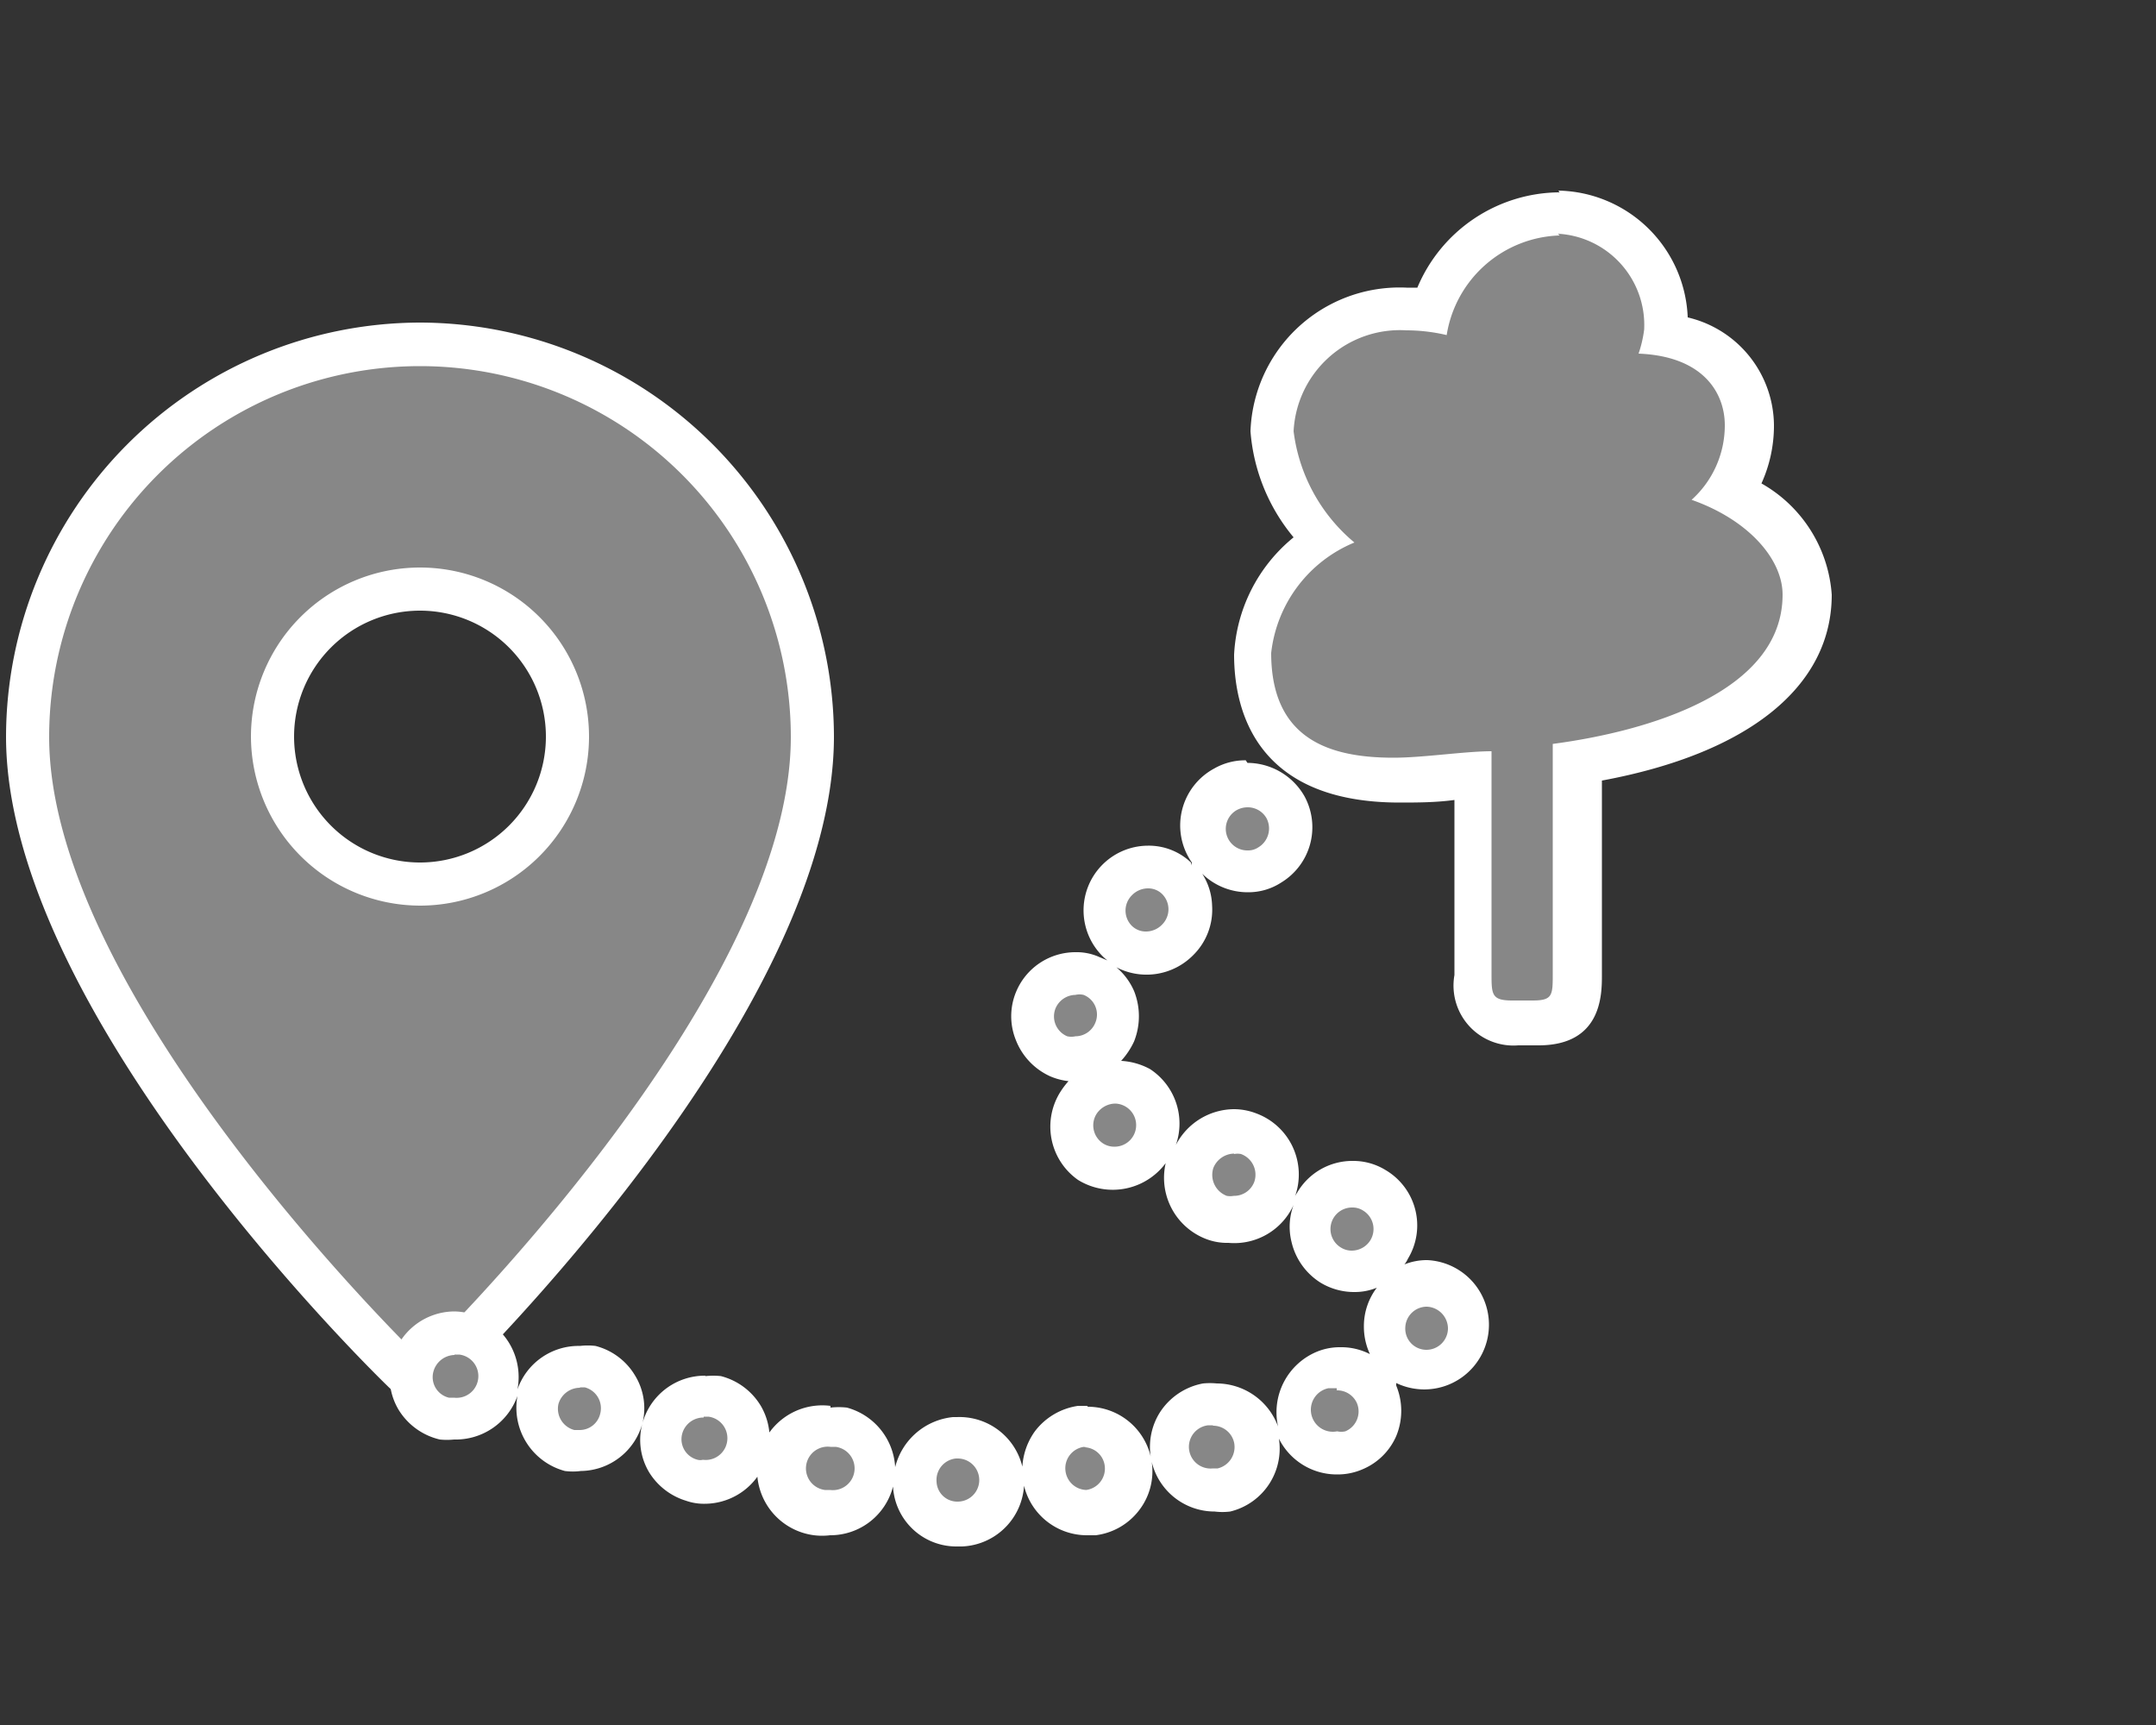
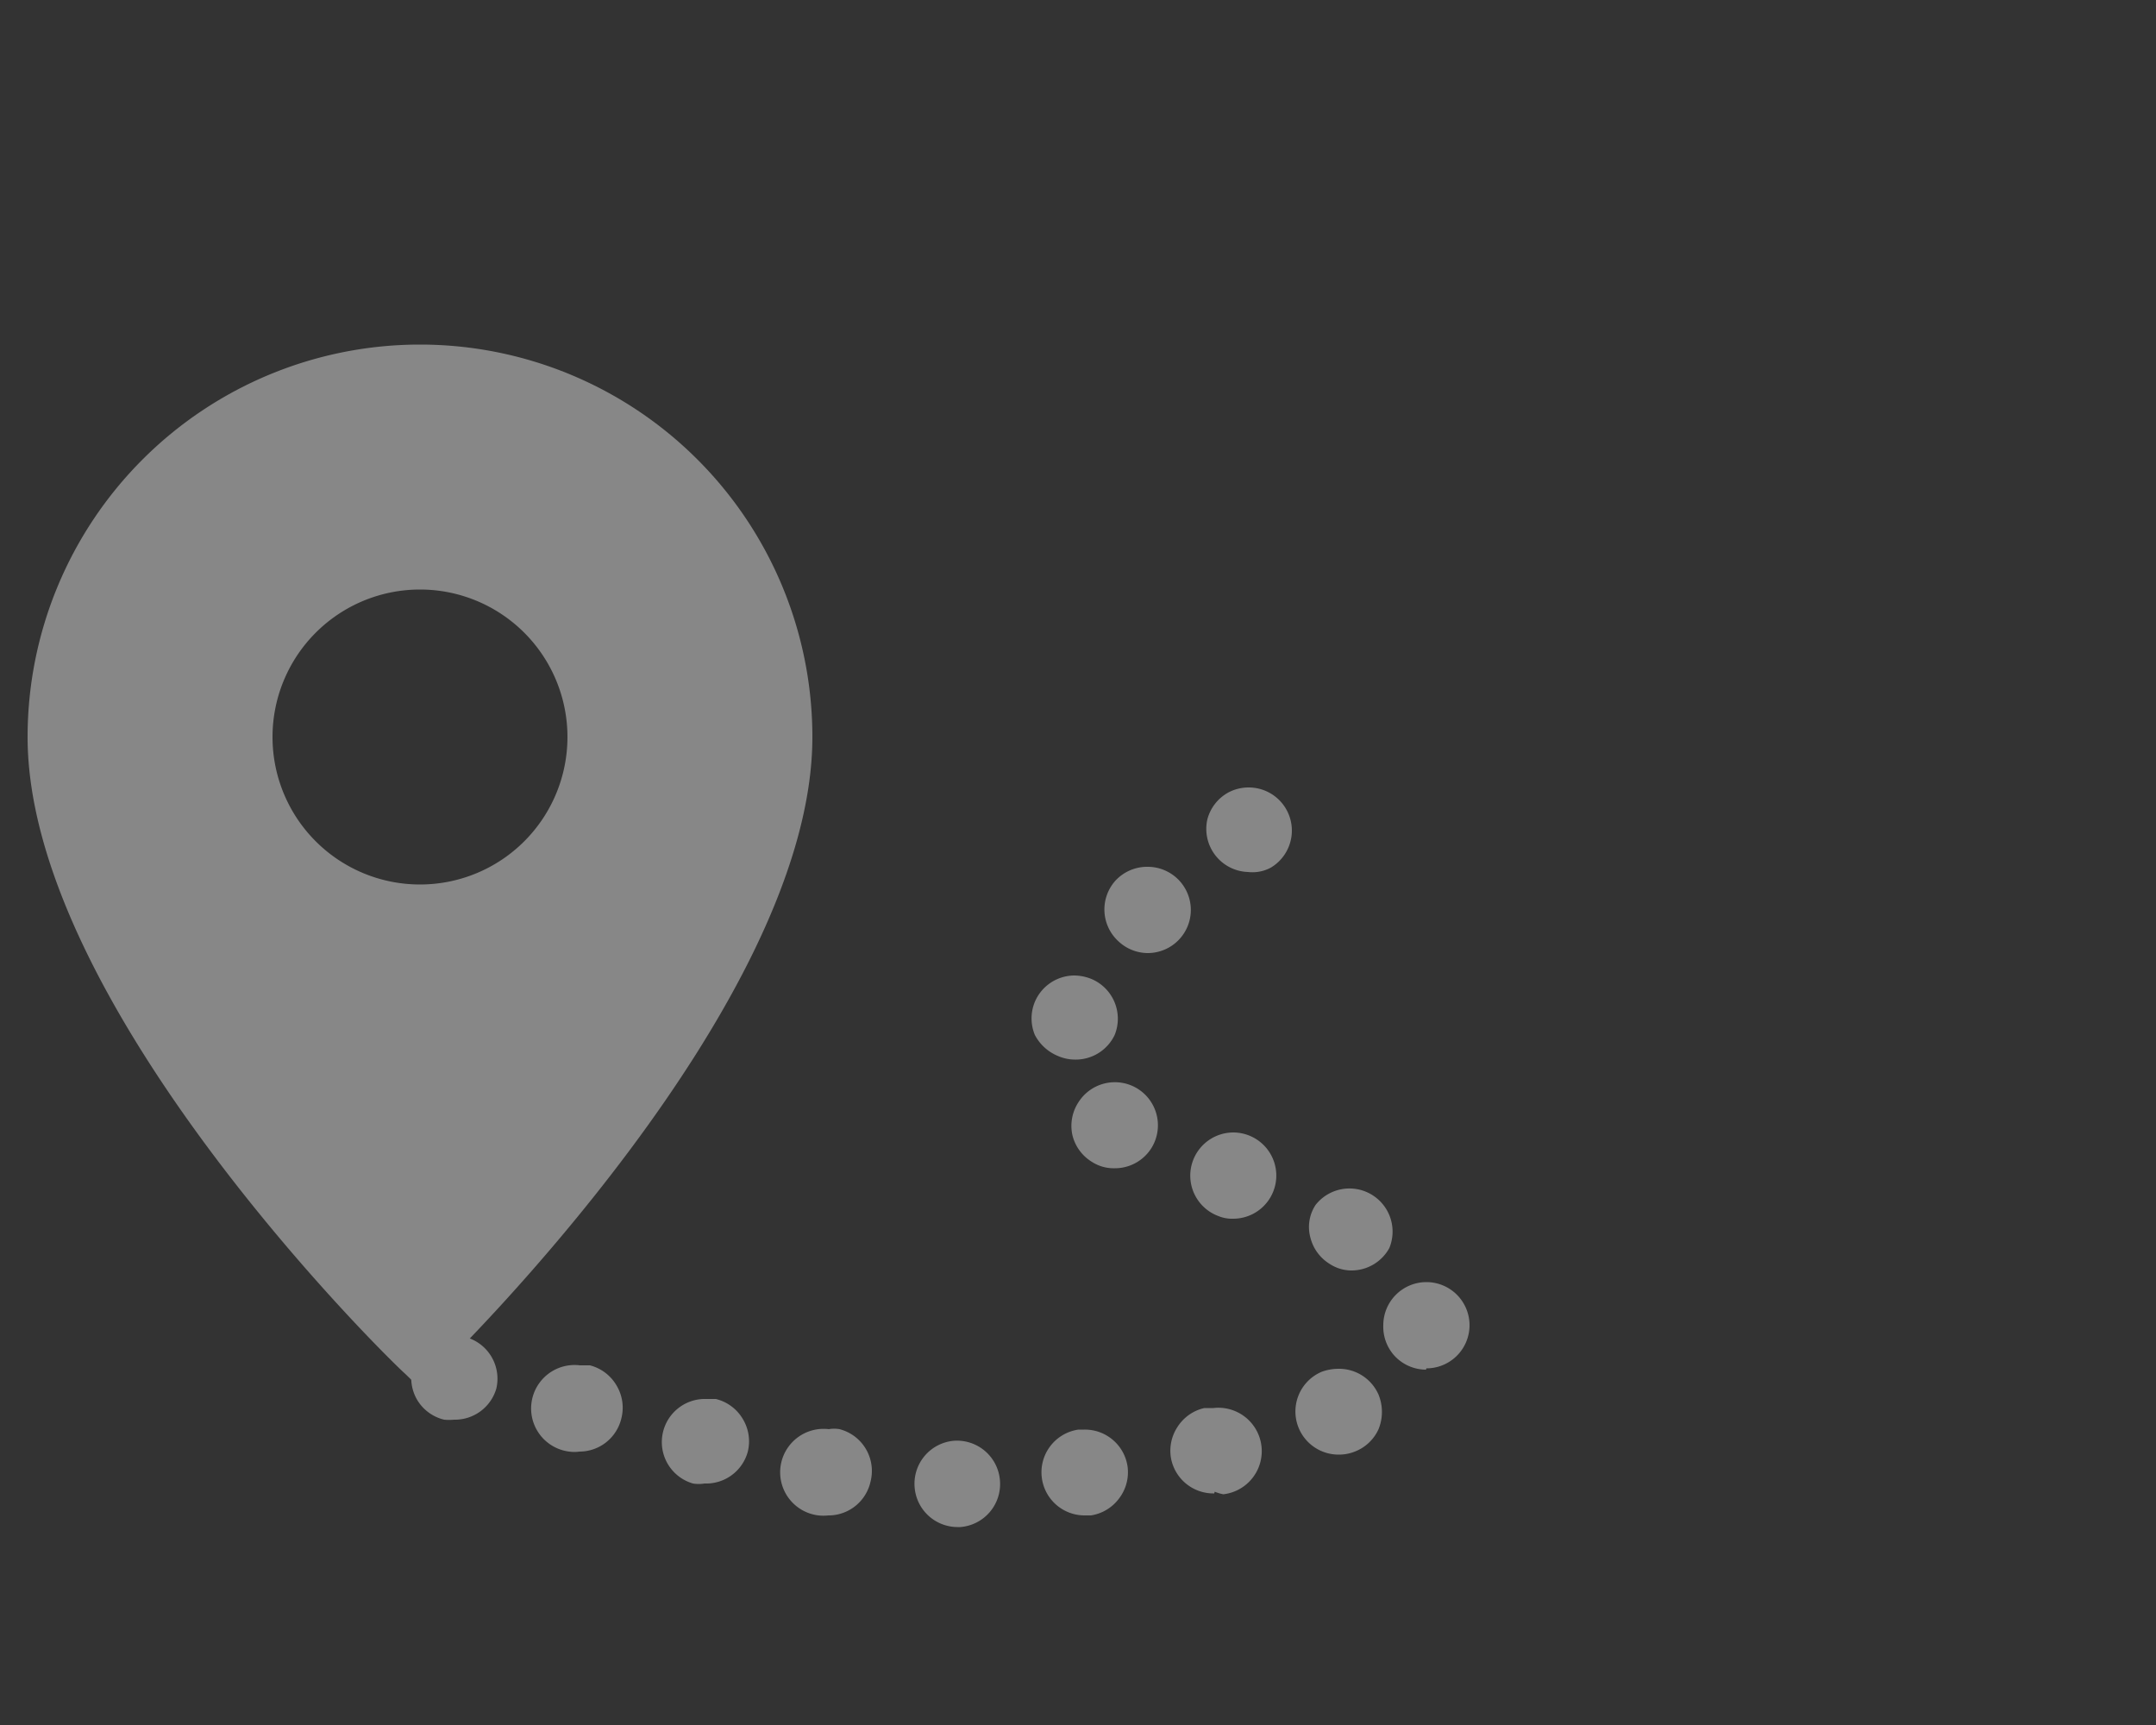
<svg xmlns="http://www.w3.org/2000/svg" viewBox="0 0 50 40">
  <rect x="0" y="0" width="50" height="40" fill="#333333" stroke="none" />
  <defs>
    <style>.cls-1{fill:#878787;}.cls-2{fill:#fff;}</style>
  </defs>
  <g id="icoontjes">
    <path class="cls-1" d="M9.39,31.85C9,31.51.64,23.31.64,17.09a9.1,9.1,0,0,1,18.2,0c0,6.22-8.39,14.42-8.75,14.76l-.35.34Zm.35-18.18a3.42,3.42,0,1,0,3.42,3.42A3.42,3.42,0,0,0,9.74,13.67Z" />
-     <path class="cls-2" d="M9.74,8.49a8.6,8.6,0,0,1,8.6,8.6c0,6.08-8.6,14.4-8.6,14.4s-8.6-8.32-8.6-14.4a8.6,8.6,0,0,1,8.6-8.6M9.74,21a3.92,3.92,0,1,0-3.92-3.92A3.93,3.93,0,0,0,9.74,21m0-13.52a9.62,9.62,0,0,0-9.6,9.6c0,6.43,8.54,14.77,8.91,15.12l.69.68.7-.68c.36-.35,8.9-8.69,8.9-15.12a9.62,9.62,0,0,0-9.6-9.6ZM9.74,20a2.92,2.92,0,1,1,2.92-2.92A2.92,2.92,0,0,1,9.74,20Z" />
    <path class="cls-1" d="M22.21,35.41a1,1,0,0,1-1-.94,1,1,0,0,1,.9-1.06h0a1,1,0,0,1,1.08.92,1,1,0,0,1-.92,1.08Zm-3-.27a1.06,1.06,0,0,1-.23,0,1,1,0,0,1,.24-2,.73.73,0,0,1,.25,0,1,1,0,0,1,.72,1.21A1,1,0,0,1,19.25,35.14Zm5.95,0a1,1,0,0,1-1-.88,1,1,0,0,1,.85-1.11h.14a1,1,0,0,1,1,.86,1,1,0,0,1-.2.74,1,1,0,0,1-.65.39Zm3-.51a1,1,0,0,1-1-.8,1,1,0,0,1,.14-.73,1,1,0,0,1,.63-.45l.21,0a1,1,0,0,1,.23,2A1.06,1.06,0,0,1,28.17,34.59ZM16.34,34.4a.82.82,0,0,1-.27,0,1,1,0,0,1-.69-1.21,1,1,0,0,1,1-.75l.22,0a1,1,0,0,1,.63.47,1,1,0,0,1,.11.76A1,1,0,0,1,16.34,34.4Zm14.71-.67a1,1,0,0,1-.92-.59,1,1,0,0,1,.52-1.33,1.15,1.15,0,0,1,.39-.07,1,1,0,0,1,.93.6,1.06,1.06,0,0,1,0,.8,1,1,0,0,1-.55.52A1,1,0,0,1,31.05,33.73Zm-17.61-.07a.86.86,0,0,1-.24,0,1,1,0,0,1,.25-2l.23,0a1,1,0,0,1,.62.47,1,1,0,0,1,.11.76A1,1,0,0,1,13.44,33.66Zm-2.91-.74a1.17,1.17,0,0,1-.23,0,1,1,0,0,1-.62-.45,1,1,0,0,1-.11-.77A1,1,0,0,1,10.78,31a1,1,0,0,1,.73,1.2A1,1,0,0,1,10.53,32.92Zm22.54-1.16a1,1,0,0,1-.71-.3,1,1,0,0,1-.28-.73,1,1,0,1,1,1,1Zm-1.72-2.3a.92.92,0,0,1-.51-.15,1,1,0,0,1-.45-.61.93.93,0,0,1,.12-.76,1,1,0,0,1,1.71,1A1,1,0,0,1,31.35,29.46Zm-2.75-1.2a.83.83,0,0,1-.34-.06,1,1,0,0,1-.6-1.27,1,1,0,0,1,.95-.67,1,1,0,0,1,.33.06,1,1,0,0,1-.34,1.94Zm-2.76-1.17a.93.93,0,0,1-.52-.15,1,1,0,0,1-.45-.62,1,1,0,0,1,.14-.76,1,1,0,0,1,1.38-.31,1,1,0,0,1,.32,1.36A1,1,0,0,1,25.84,27.09Zm-.91-2.52a1,1,0,0,1-.41-.09A1.06,1.06,0,0,1,24,24a1,1,0,0,1,0-.77,1,1,0,0,1,.91-.61,1.1,1.1,0,0,1,.4.08A1,1,0,0,1,25.85,24,1,1,0,0,1,24.93,24.57Zm1.68-2.47a1,1,0,0,1-.68-.28,1,1,0,0,1-.07-1.39,1,1,0,0,1,.76-.33,1,1,0,0,1,.68.27,1,1,0,0,1,.05,1.41A1,1,0,0,1,26.61,22.1Zm2.33-1.88A1,1,0,0,1,28,19a1,1,0,0,1,.48-.62,1,1,0,0,1,.48-.12,1,1,0,0,1,.51,1.86A.9.9,0,0,1,28.94,20.22Z" />
-     <path class="cls-2" d="M28.93,18.72a.5.5,0,0,1,.44.25.51.51,0,0,1-.19.68.42.42,0,0,1-.24.07.5.5,0,0,1-.25-.94.53.53,0,0,1,.24-.06M26.62,20.6a.46.46,0,0,1,.33.13.5.5,0,0,1,0,.71.52.52,0,0,1-.37.16.46.46,0,0,1-.33-.13.5.5,0,0,1,0-.71.52.52,0,0,1,.38-.16m-1.69,2.47a.41.41,0,0,1,.19,0,.49.49,0,0,1,.27.65.5.5,0,0,1-.46.31.43.43,0,0,1-.19,0,.5.5,0,0,1-.27-.65.51.51,0,0,1,.46-.31m.92,2.52a.5.5,0,0,1,.26.08.5.5,0,0,1-.27.92.48.48,0,0,1-.26-.07.5.5,0,0,1-.16-.69.53.53,0,0,1,.43-.24m2.76,1.17a.41.41,0,0,1,.16,0,.51.51,0,0,1,.31.64.5.5,0,0,1-.48.33.44.44,0,0,1-.16,0,.52.52,0,0,1-.31-.65.53.53,0,0,1,.48-.33M31.36,28a.45.45,0,0,1,.25.07.5.5,0,0,1,.17.69.51.51,0,0,1-.43.24.47.47,0,0,1-.25-.07.5.5,0,0,1,.26-.93m1.73,2.3a.51.51,0,0,1,.49.51.5.5,0,0,1-.5.49h0a.49.49,0,0,1-.49-.51.5.5,0,0,1,.51-.49M10.54,31.41l.11,0a.5.5,0,0,1-.12,1l-.12,0a.49.49,0,0,1-.36-.6.52.52,0,0,1,.49-.39m2.91.75h.11a.5.5,0,0,1,.36.61.49.49,0,0,1-.48.38l-.12,0a.51.51,0,0,1-.37-.6.52.52,0,0,1,.5-.38M31,32.24a.5.5,0,0,1,.47.3.5.5,0,0,1-.27.65.43.43,0,0,1-.19,0,.5.5,0,0,1-.2-1l.19,0m-14.68.66h.11a.5.5,0,0,1-.13,1,.25.25,0,0,1-.12,0,.49.49,0,0,1-.36-.6.51.51,0,0,1,.5-.38m11.81.19a.5.5,0,0,1,.49.39.51.51,0,0,1-.38.6h-.11a.5.5,0,0,1-.11-1h.11m-3,.51a.49.49,0,0,1,.49.43.5.5,0,0,1-.43.56H25.2a.5.5,0,0,1-.49-.44.5.5,0,0,1,.43-.56h.07m-5.95,0,.12,0a.5.5,0,0,1-.13,1h-.12a.5.5,0,0,1,.13-1m2.95.27a.5.5,0,0,1,0,1h0a.48.48,0,0,1-.49-.46.5.5,0,0,1,.45-.54h0m6.72-16.19h0a1.45,1.45,0,0,0-.73.19A1.5,1.5,0,0,0,27.64,20a.43.43,0,0,0,0,.07L27.62,20a1.42,1.42,0,0,0-1-.39h0a1.5,1.5,0,0,0-1,2.61l.06.05-.19-.08a1.28,1.28,0,0,0-.55-.11h0a1.49,1.49,0,0,0-1.38.93,1.47,1.47,0,0,0,0,1.11,1.53,1.53,0,0,0,.8.84,1.51,1.51,0,0,0,.42.11,1.84,1.84,0,0,0-.17.22A1.51,1.51,0,0,0,25,27.36a1.53,1.53,0,0,0,2.07-.44v0l0,0a.59.59,0,0,0,0-.08,1.52,1.52,0,0,0,.9,1.89,1.35,1.35,0,0,0,.52.09A1.51,1.51,0,0,0,30,27.94a1.45,1.45,0,0,0-.05.85,1.52,1.52,0,0,0,.67.95,1.5,1.5,0,0,0,.78.22,1.35,1.35,0,0,0,.53-.1,1.47,1.47,0,0,0-.3.89,1.52,1.52,0,0,0,.14.65,1.45,1.45,0,0,0-.68-.16,1.4,1.4,0,0,0-.54.1,1.52,1.52,0,0,0-.91,1.74,1.52,1.52,0,0,0-1.42-1,1.66,1.66,0,0,0-.32,0,1.52,1.52,0,0,0-1,.67,1.5,1.5,0,0,0,1.27,2.3,1.46,1.46,0,0,0,.36,0,1.5,1.5,0,0,0,1.11-1.79h0v.06l0,0a1.5,1.5,0,0,0,1.37.87,1.45,1.45,0,0,0,.59-.12,1.47,1.47,0,0,0,.78-.77,1.53,1.53,0,0,0,0-1.17l0-.06a1.5,1.5,0,1,0,.72-2.85h0a1.39,1.39,0,0,0-.53.1.57.57,0,0,0,.08-.13,1.49,1.49,0,0,0-.52-2.06,1.43,1.43,0,0,0-.76-.21h0a1.48,1.48,0,0,0-1.29.74.41.41,0,0,0-.05.09h0a1.51,1.51,0,0,0-.89-1.93,1.45,1.45,0,0,0-.52-.1h0a1.53,1.53,0,0,0-1.35.83,1.51,1.51,0,0,0-.6-1.76A1.59,1.59,0,0,0,26,24.6a1.77,1.77,0,0,0,.3-.45,1.58,1.58,0,0,0,0-1.17,1.5,1.5,0,0,0-.41-.55,1.52,1.52,0,0,0,1.78-.28l0,0,0,0A1.48,1.48,0,0,0,28.11,21a1.44,1.44,0,0,0-.23-.74,1.51,1.51,0,0,0,1.06.43,1.4,1.4,0,0,0,.78-.23,1.5,1.5,0,0,0,.53-2,1.53,1.53,0,0,0-1.32-.77ZM10.54,30.41h0a1.5,1.5,0,0,0-1.45,1.14,1.46,1.46,0,0,0,.16,1.15,1.53,1.53,0,0,0,.95.68,1.6,1.6,0,0,0,.33,0A1.52,1.52,0,0,0,12,32.37a1.52,1.52,0,0,0,1.1,1.74,1.42,1.42,0,0,0,.37,0A1.5,1.5,0,0,0,14.9,33a1.45,1.45,0,0,0-.17-1.1,1.5,1.5,0,0,0-.92-.69,1.53,1.53,0,0,0-.36,0h0A1.5,1.5,0,0,0,12,32.22a1.52,1.52,0,0,0-1.11-1.76,1.42,1.42,0,0,0-.36-.05Zm5.82,1.49h0A1.5,1.5,0,0,0,14.9,33a1.46,1.46,0,0,0,.16,1.15,1.53,1.53,0,0,0,.85.65,1.25,1.25,0,0,0,.43.07,1.51,1.51,0,0,0,1.31-2.26,1.52,1.52,0,0,0-.93-.7,1.65,1.65,0,0,0-.36,0Zm8.85.7H25a1.53,1.53,0,0,0-1,.59,1.56,1.56,0,0,0-.28,1.11A1.5,1.5,0,0,0,25.2,35.6h.11l.1,0h0a1.5,1.5,0,0,0,1-.57,1.48,1.48,0,0,0,.3-1.13,1.5,1.5,0,0,0-1.48-1.28Zm-5.95,0h0a1.51,1.51,0,0,0-.38,3,1.53,1.53,0,0,0,.37,0,1.5,1.5,0,0,0,1.46-1.13v0a1.47,1.47,0,0,0,1.48,1.39h.12a1.5,1.5,0,0,0-.12-3H22.1a1.54,1.54,0,0,0-1.34,1.16,1.52,1.52,0,0,0-1.12-1.38,1.73,1.73,0,0,0-.38,0Z" />
-     <path class="cls-1" d="M35.15,23.7c-1,0-1-.68-1-1.13V18c-.57.05-1.25.11-1.77.11-2.21,0-3.33-1-3.33-2.93a3.39,3.39,0,0,1,1.58-2.65A4.29,4.29,0,0,1,29.46,10a3,3,0,0,1,3.12-2.84,4.57,4.57,0,0,1,.58,0,3.11,3.11,0,0,1,3-2.24A2.61,2.61,0,0,1,38.6,7.64v.12a2.18,2.18,0,0,1,2,2.1,2.78,2.78,0,0,1-.46,1.54,2.92,2.92,0,0,1,1.8,2.39c0,2.66-3.44,3.58-5.33,3.89v4.89c0,.48,0,1.13-1,1.13Z" />
-     <path class="cls-2" d="M36.13,5.42a2.12,2.12,0,0,1,2,2.22A2.77,2.77,0,0,1,38,8.2c1.51.06,2,.92,2,1.66a2.32,2.32,0,0,1-.77,1.73c1.31.46,2.11,1.37,2.11,2.2,0,2.26-3.13,3.17-5.33,3.46v5.32c0,.51,0,.63-.47.63h-.47c-.48,0-.48-.14-.48-.63V17.42c-.61,0-1.59.15-2.27.15-1.46,0-2.84-.41-2.84-2.43a3.15,3.15,0,0,1,1.93-2.56A4,4,0,0,1,30,10a2.47,2.47,0,0,1,2.62-2.34,4.08,4.08,0,0,1,.93.11,2.74,2.74,0,0,1,2.62-2.31m0-1a3.6,3.6,0,0,0-3.3,2.21h-.25A3.46,3.46,0,0,0,29,10a4.36,4.36,0,0,0,1,2.46,3.75,3.75,0,0,0-1.38,2.72c0,1.28.5,3.43,3.84,3.43.38,0,.83,0,1.27-.06v4.06a1.39,1.39,0,0,0,1.48,1.63h.47c1.47,0,1.47-1.18,1.47-1.63V18.1c3.4-.63,5.33-2.18,5.33-4.31a3.22,3.22,0,0,0-1.63-2.58,3.24,3.24,0,0,0,.29-1.35,2.59,2.59,0,0,0-2-2.5,3.06,3.06,0,0,0-3-2.94Z" />
  </g>
</svg>